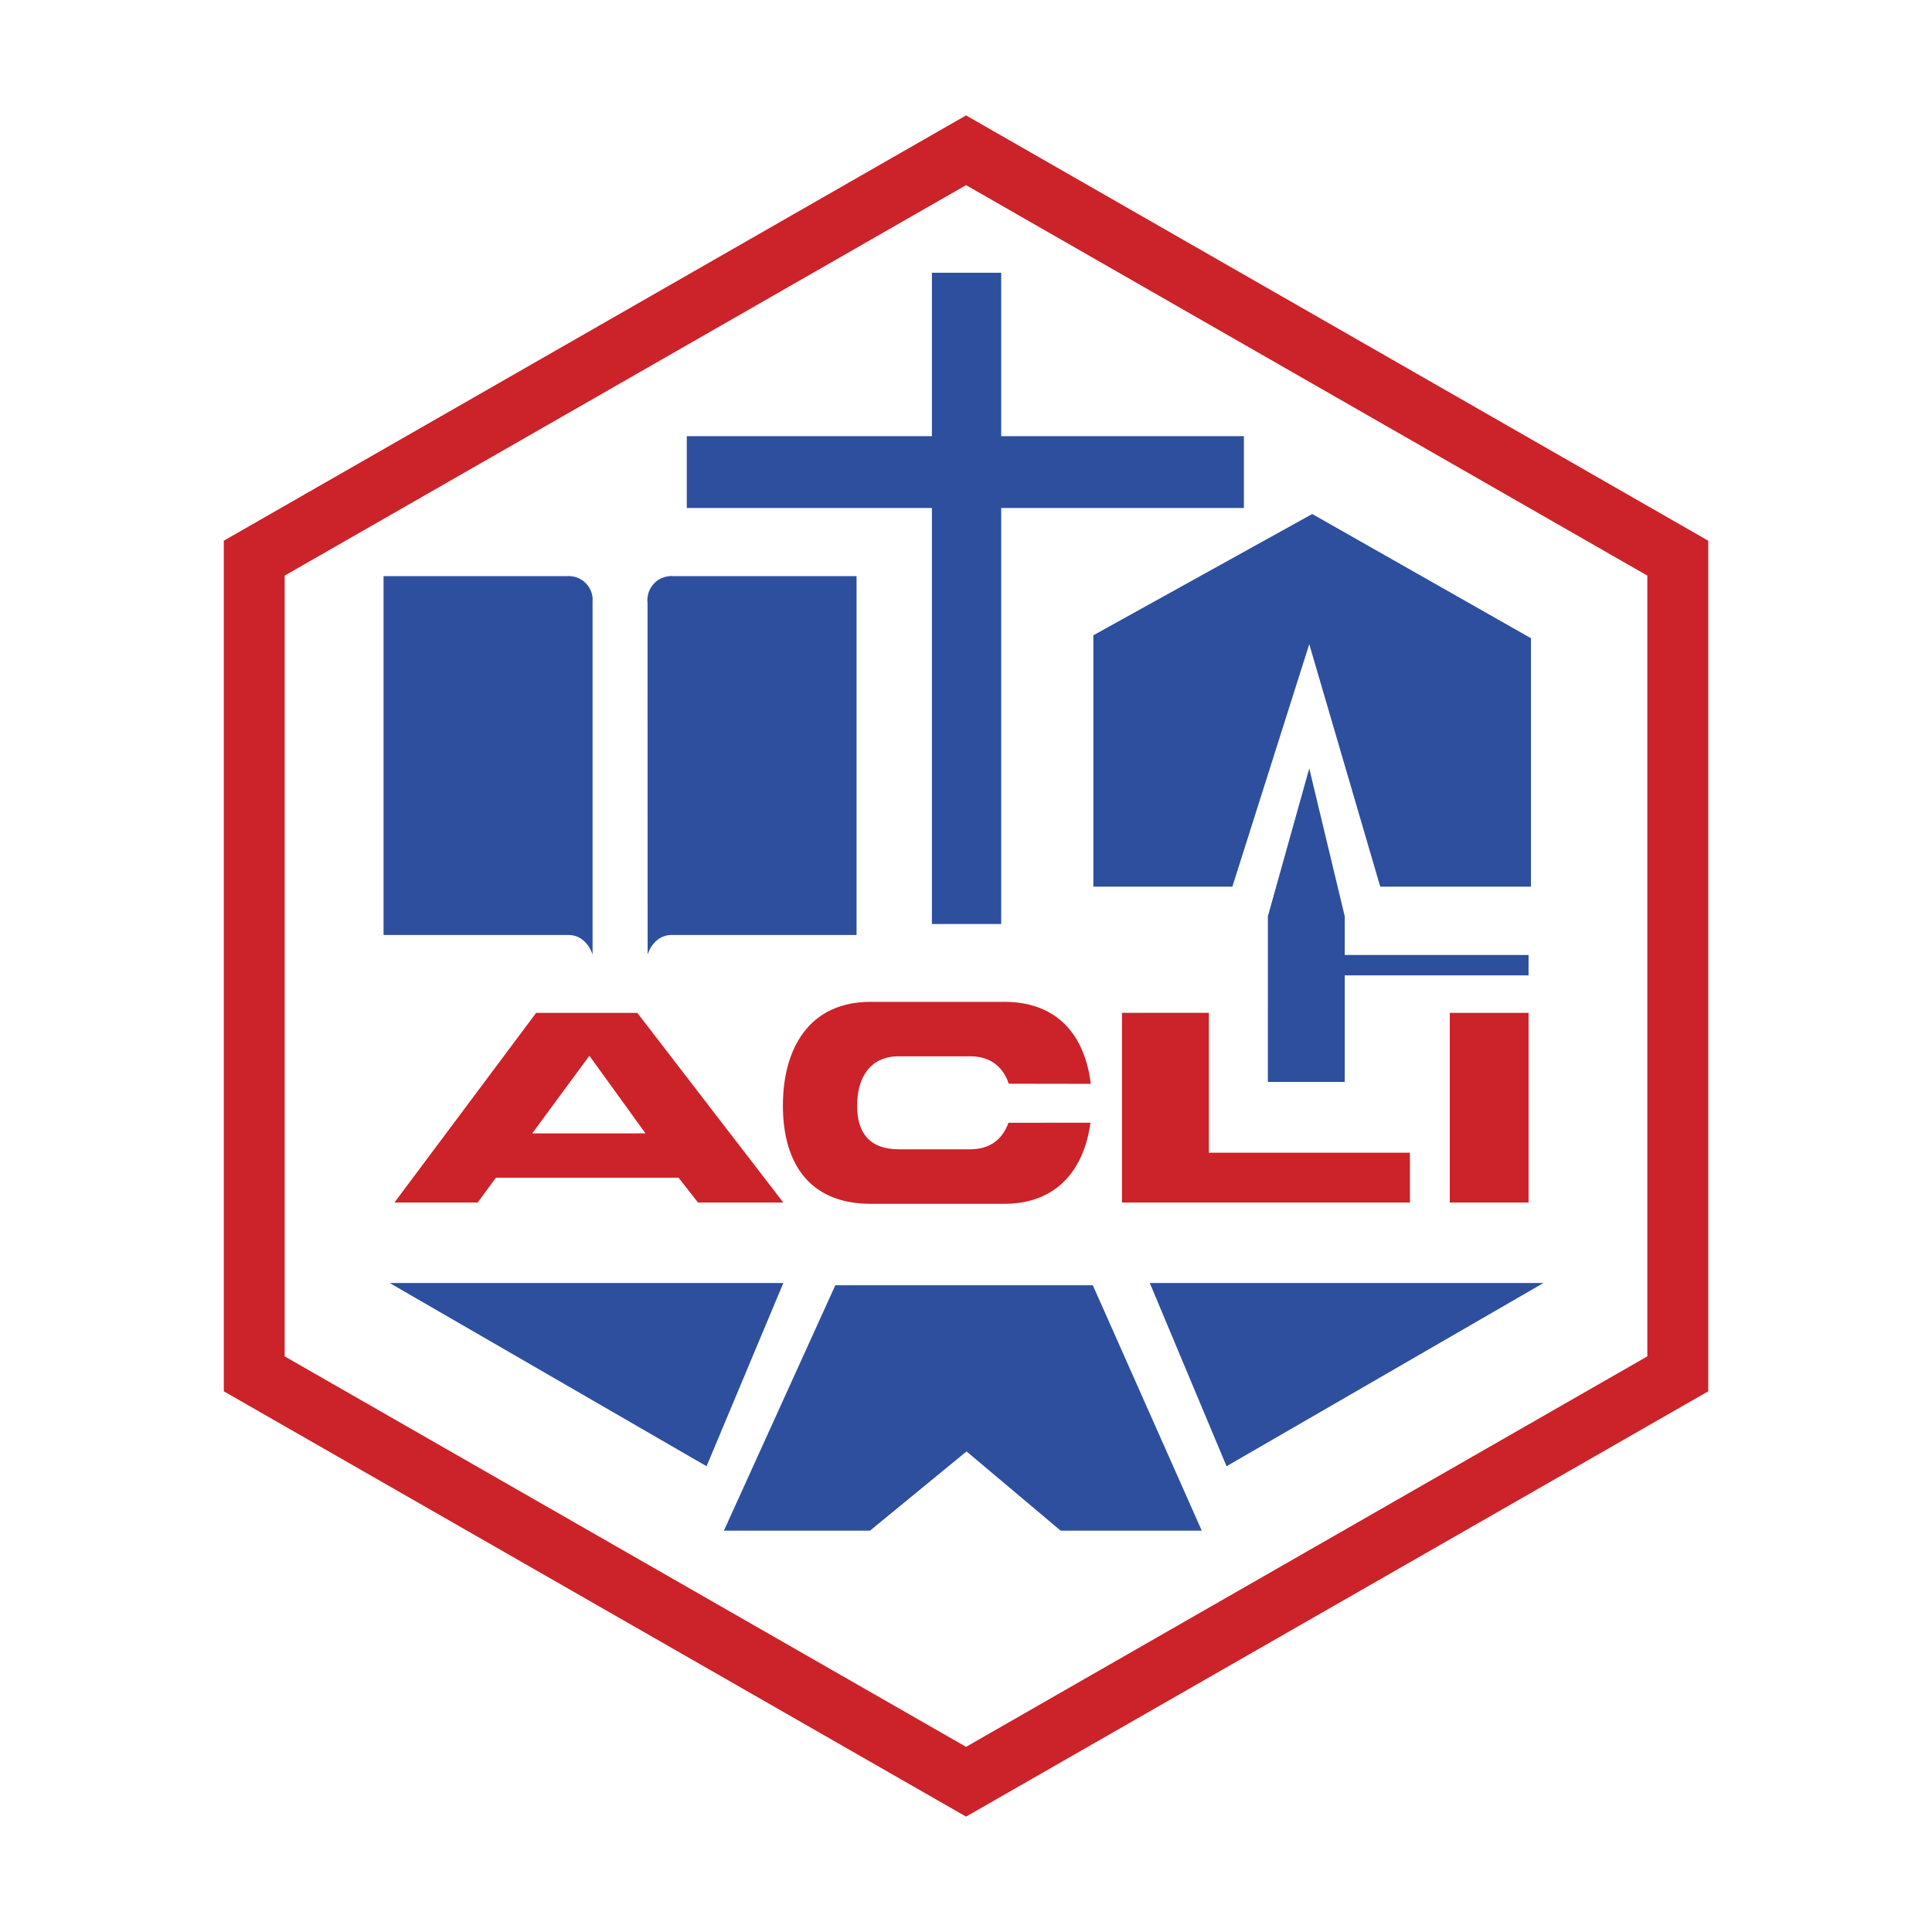
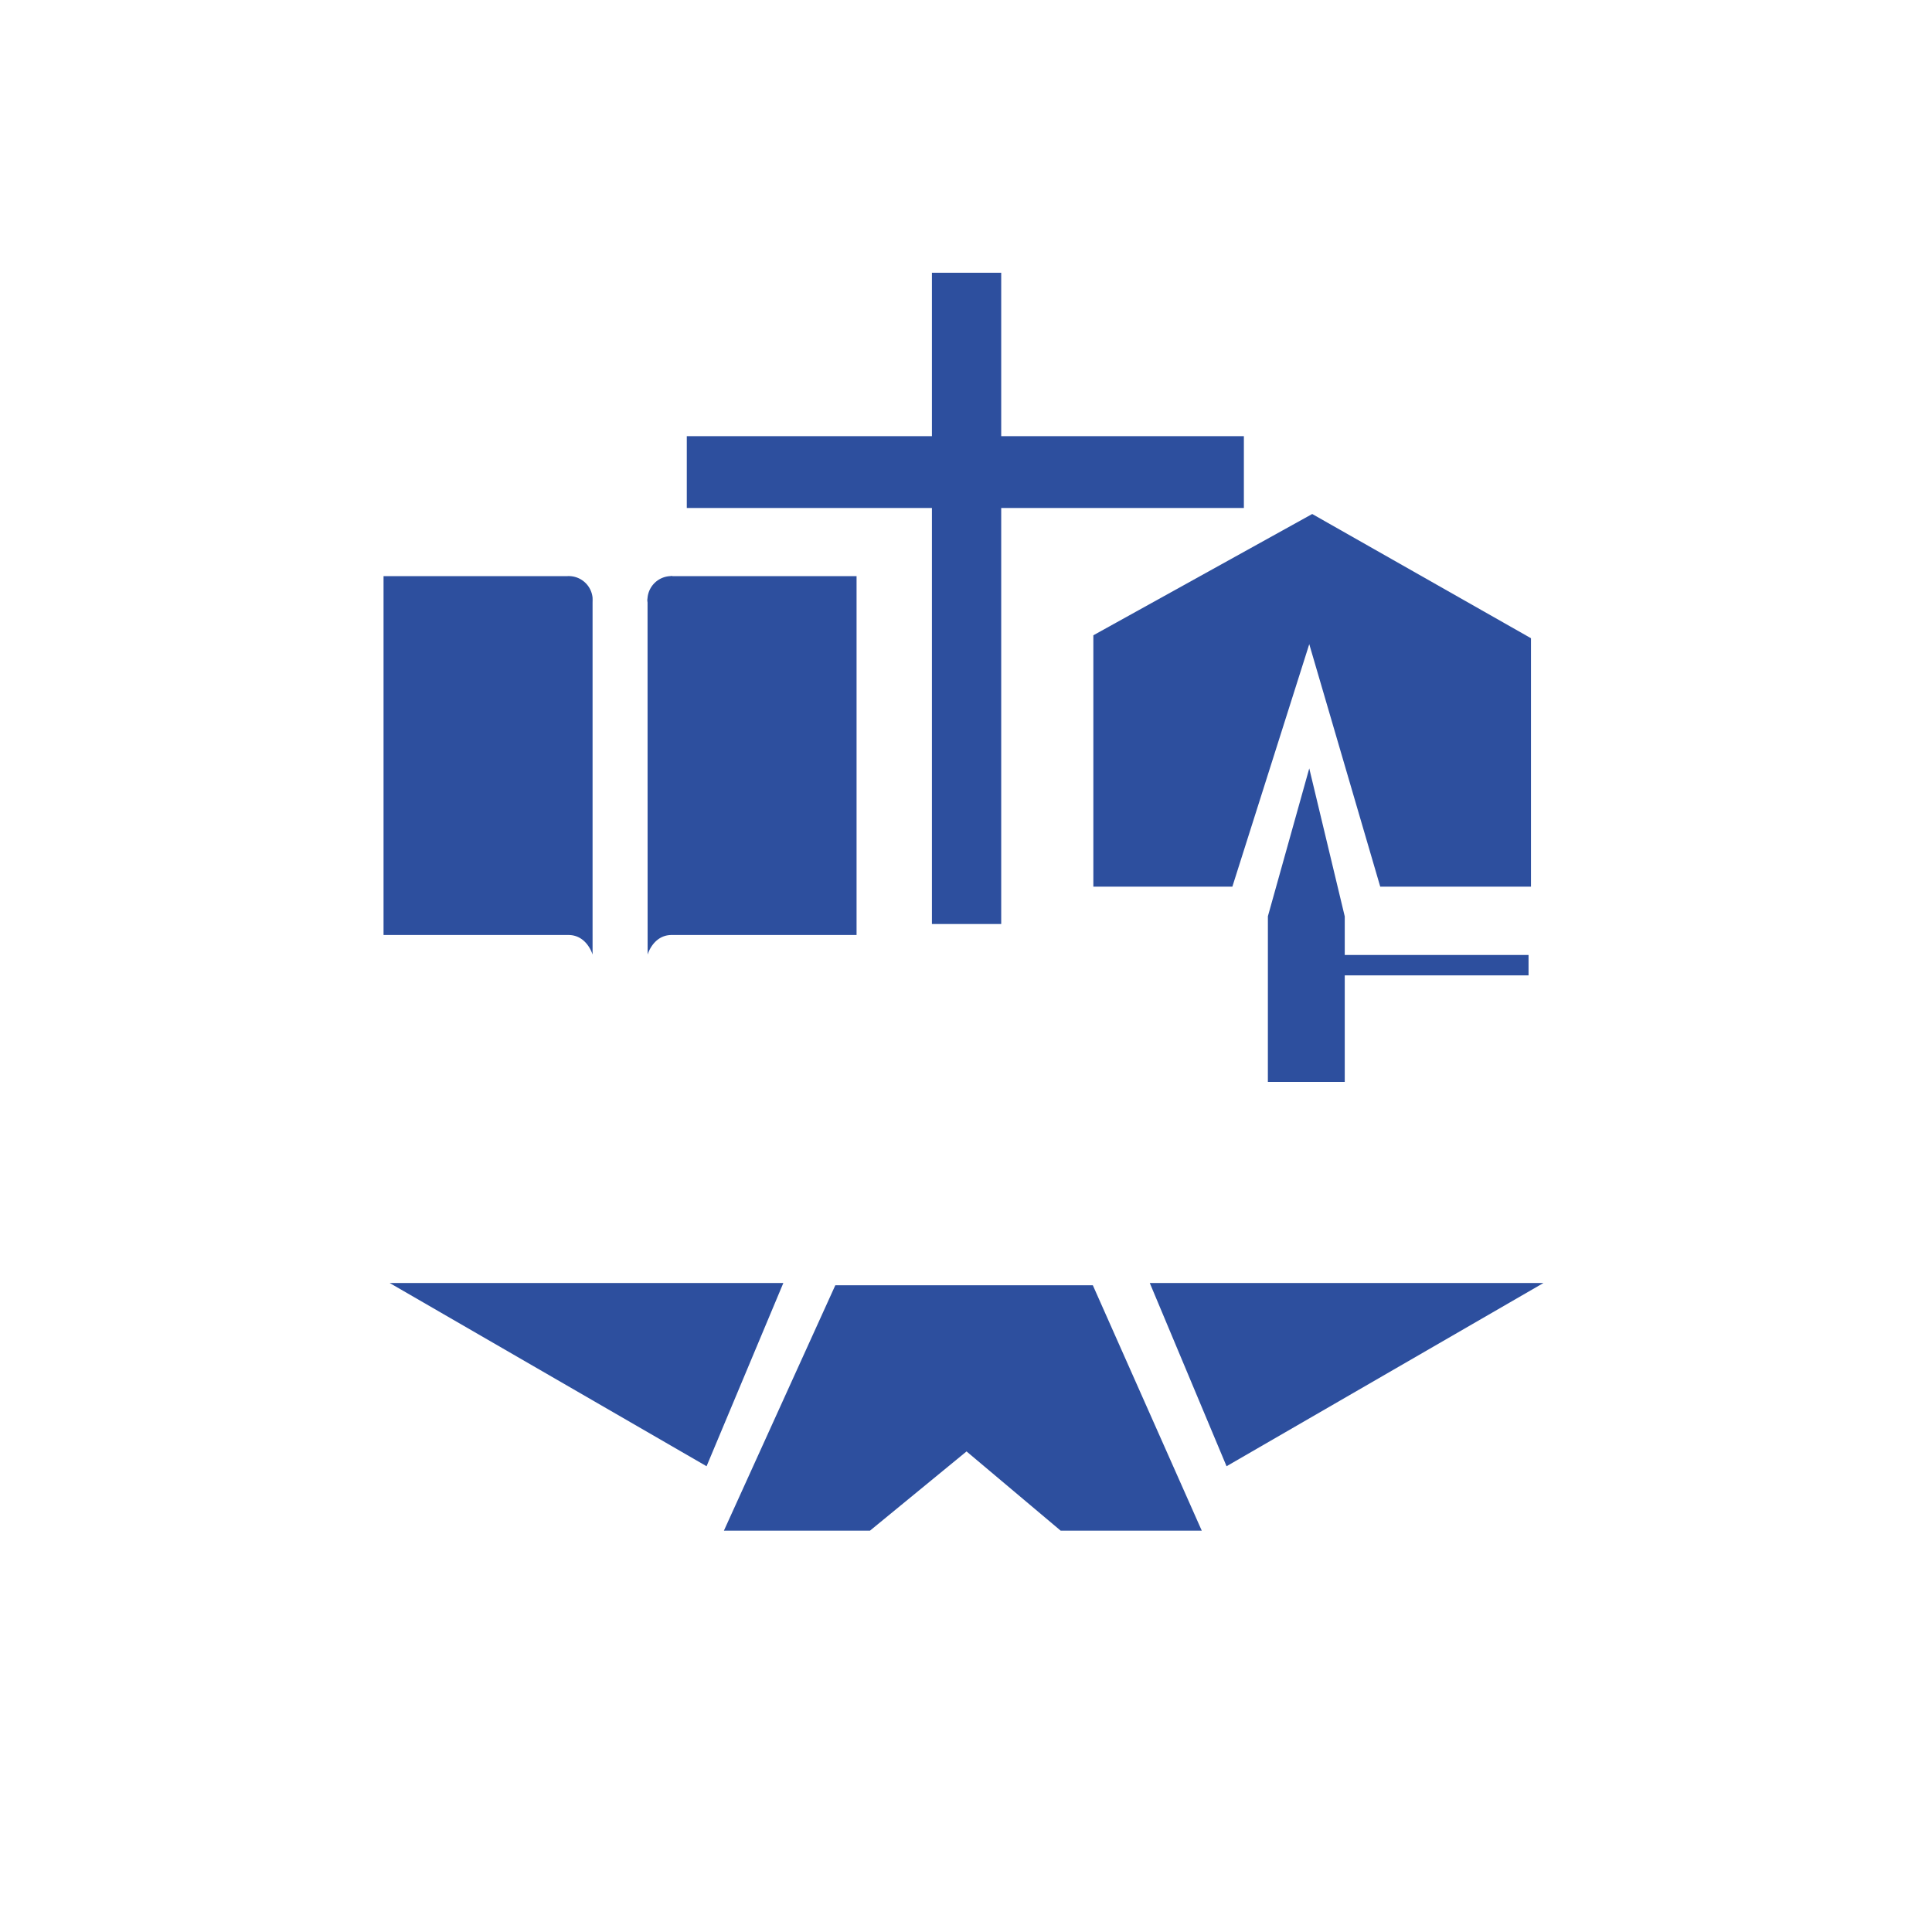
<svg xmlns="http://www.w3.org/2000/svg" width="2500" height="2500" viewBox="0 0 192.756 192.756">
  <g fill-rule="evenodd" clip-rule="evenodd">
    <path fill="#fff" d="M0 0h192.756v192.756H0V0z" />
-     <path fill="#fff" d="M96.384 8.504L19.699 52.438v87.874l76.685 43.94 76.673-43.94V52.438L96.384 8.504z" />
-     <path fill="#cc2229" d="M96.383 11.514L22.329 53.945v84.866l74.054 42.433 74.047-42.433V53.945L96.383 11.514z" />
    <path fill="#fff" d="M164.354 135.326l-67.971 38.957-67.982-38.957V57.429l67.982-38.958 67.971 38.958v77.897z" />
-     <path fill="#cc2229" d="M111.939 101.053h8.672v13.951h20.055v4.971h-28.727v-18.922zM152.504 119.975h-7.858v-18.918h7.858v18.918zM100.611 112.02c-.549 1.57-1.771 2.645-3.805 2.645h-7.138c-2.909 0-4.155-1.643-4.155-4.352 0-2.721 1.246-4.926 4.155-4.926h7.138c2.067 0 3.297 1.117 3.838 2.734l8.184.014c-.57-4.754-3.256-8.182-8.635-8.182H86.862c-6.125 0-8.751 4.637-8.751 10.359 0 5.713 2.627 9.793 8.751 9.793h13.331c5.287 0 7.973-3.457 8.604-8.092l-8.186.007zM63.586 101.057H53.49l-14.136 18.918h8.303l1.823-2.475h18.222l1.935 2.475h8.51l-14.561-18.918zm-10.485 12.019l5.702-7.746 5.597 7.746H53.101z" />
    <path fill="#2d4f9e" d="M38.876 128.004h39.279l-7.66 18.283-31.619-18.283zM153.994 128.004h-39.281l7.66 18.283 31.621-18.283zM83.341 128.229h25.69l10.869 24.484h-14.078l-9.39-7.904-9.632 7.904H72.225l11.116-24.484zM124.102 43.516H99.891V27.212h-6.913v16.304H68.521v7.168h24.457v41.504h6.913V50.684h24.211v-7.168z" />
    <path fill="#2d4f9e" d="M109.084 88.462v-25.08l21.836-12.1 21.826 12.393v24.787h-15.039l-7.082-24.193-7.672 24.193h-13.869z" />
    <path fill="#2d4f9e" d="M126.496 107.943h7.67V97.316h18.338v-2.04h-18.338v-3.845l-3.541-14.768-4.127 14.751-.002 16.529zM59.141 59.877c0-.081-.014-.16-.02-.241v.477c.006-.081.02-.155.02-.236zM56.736 57.464c-.042 0-.083.012-.127.016h.252c-.043-.003-.082-.016-.125-.016z" />
    <path d="M56.861 57.48H38.266v35.805h18.446c1.854 0 2.409 1.957 2.409 1.957V59.636a2.39 2.39 0 0 0-2.26-2.156zM64.583 59.877c0-.081.015-.16.023-.241v.477c-.008-.081-.023-.155-.023-.236zM66.988 57.464c.045 0 .086.012.127.016h-.25c.043-.003.079-.016.123-.016zM66.865 57.48H85.46v35.805H67.015c-1.856 0-2.402 1.957-2.402 1.957l-.007-35.129v-.477a2.388 2.388 0 0 1 2.259-2.156z" fill="#2d4f9e" />
  </g>
</svg>